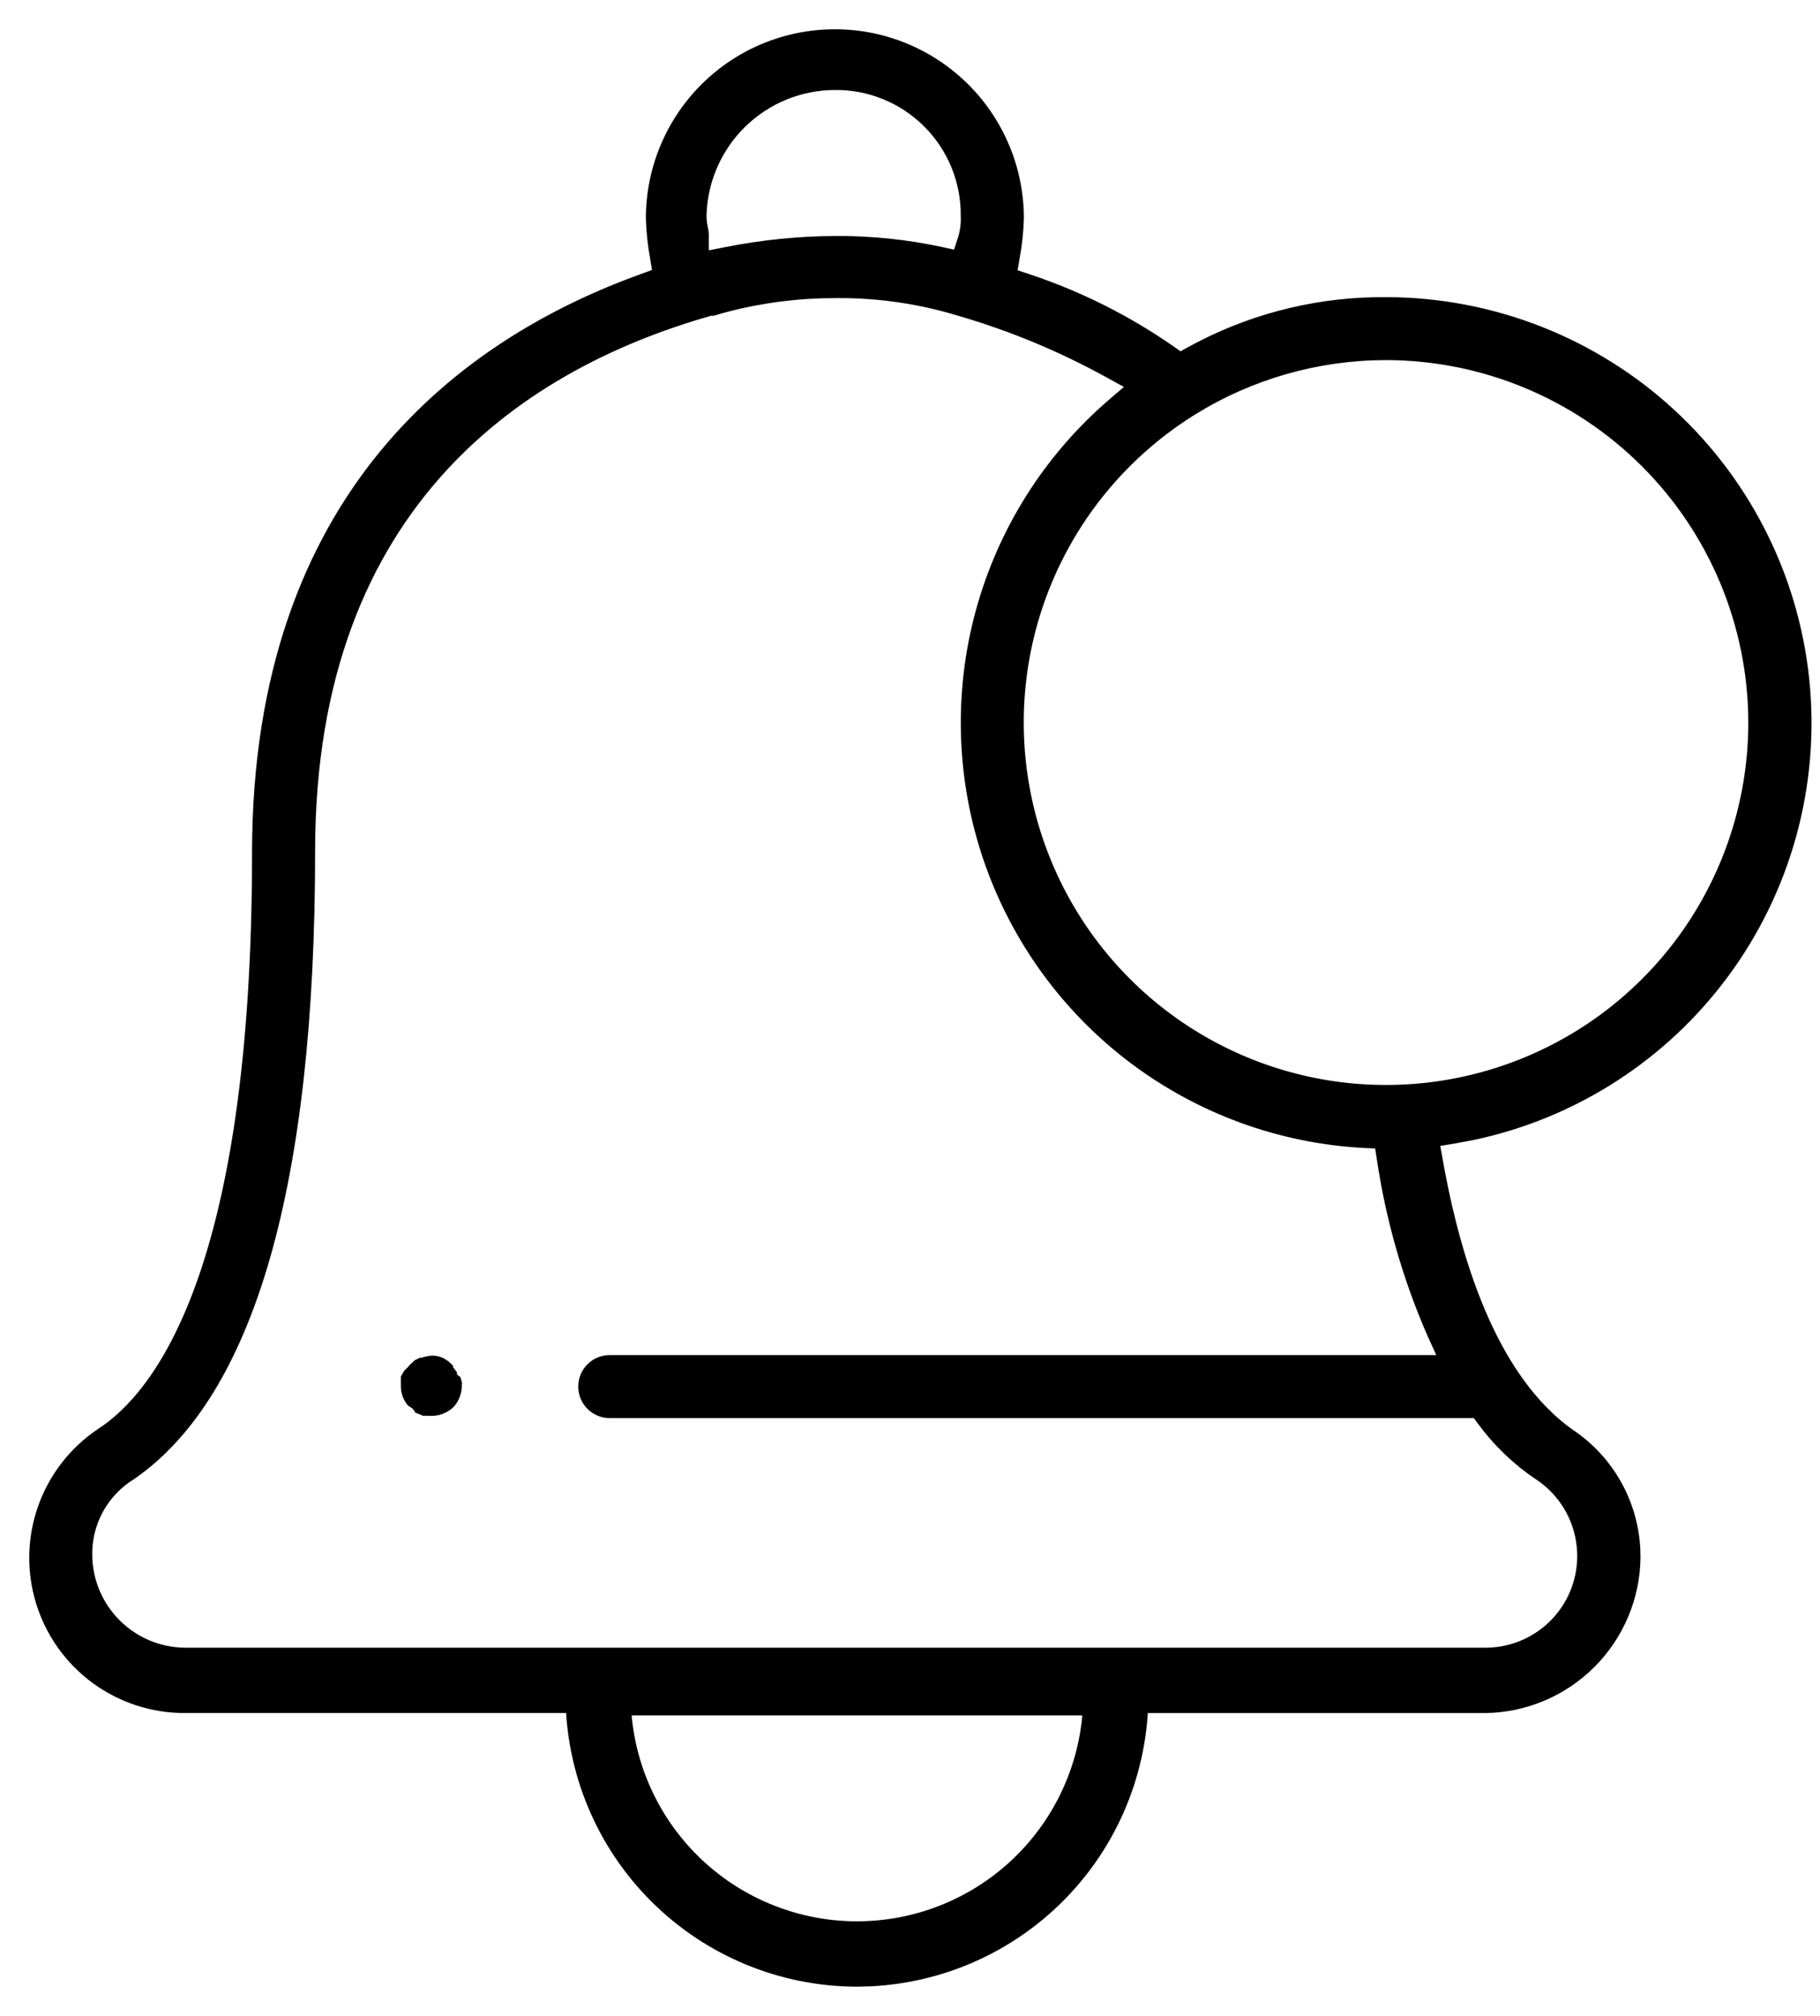
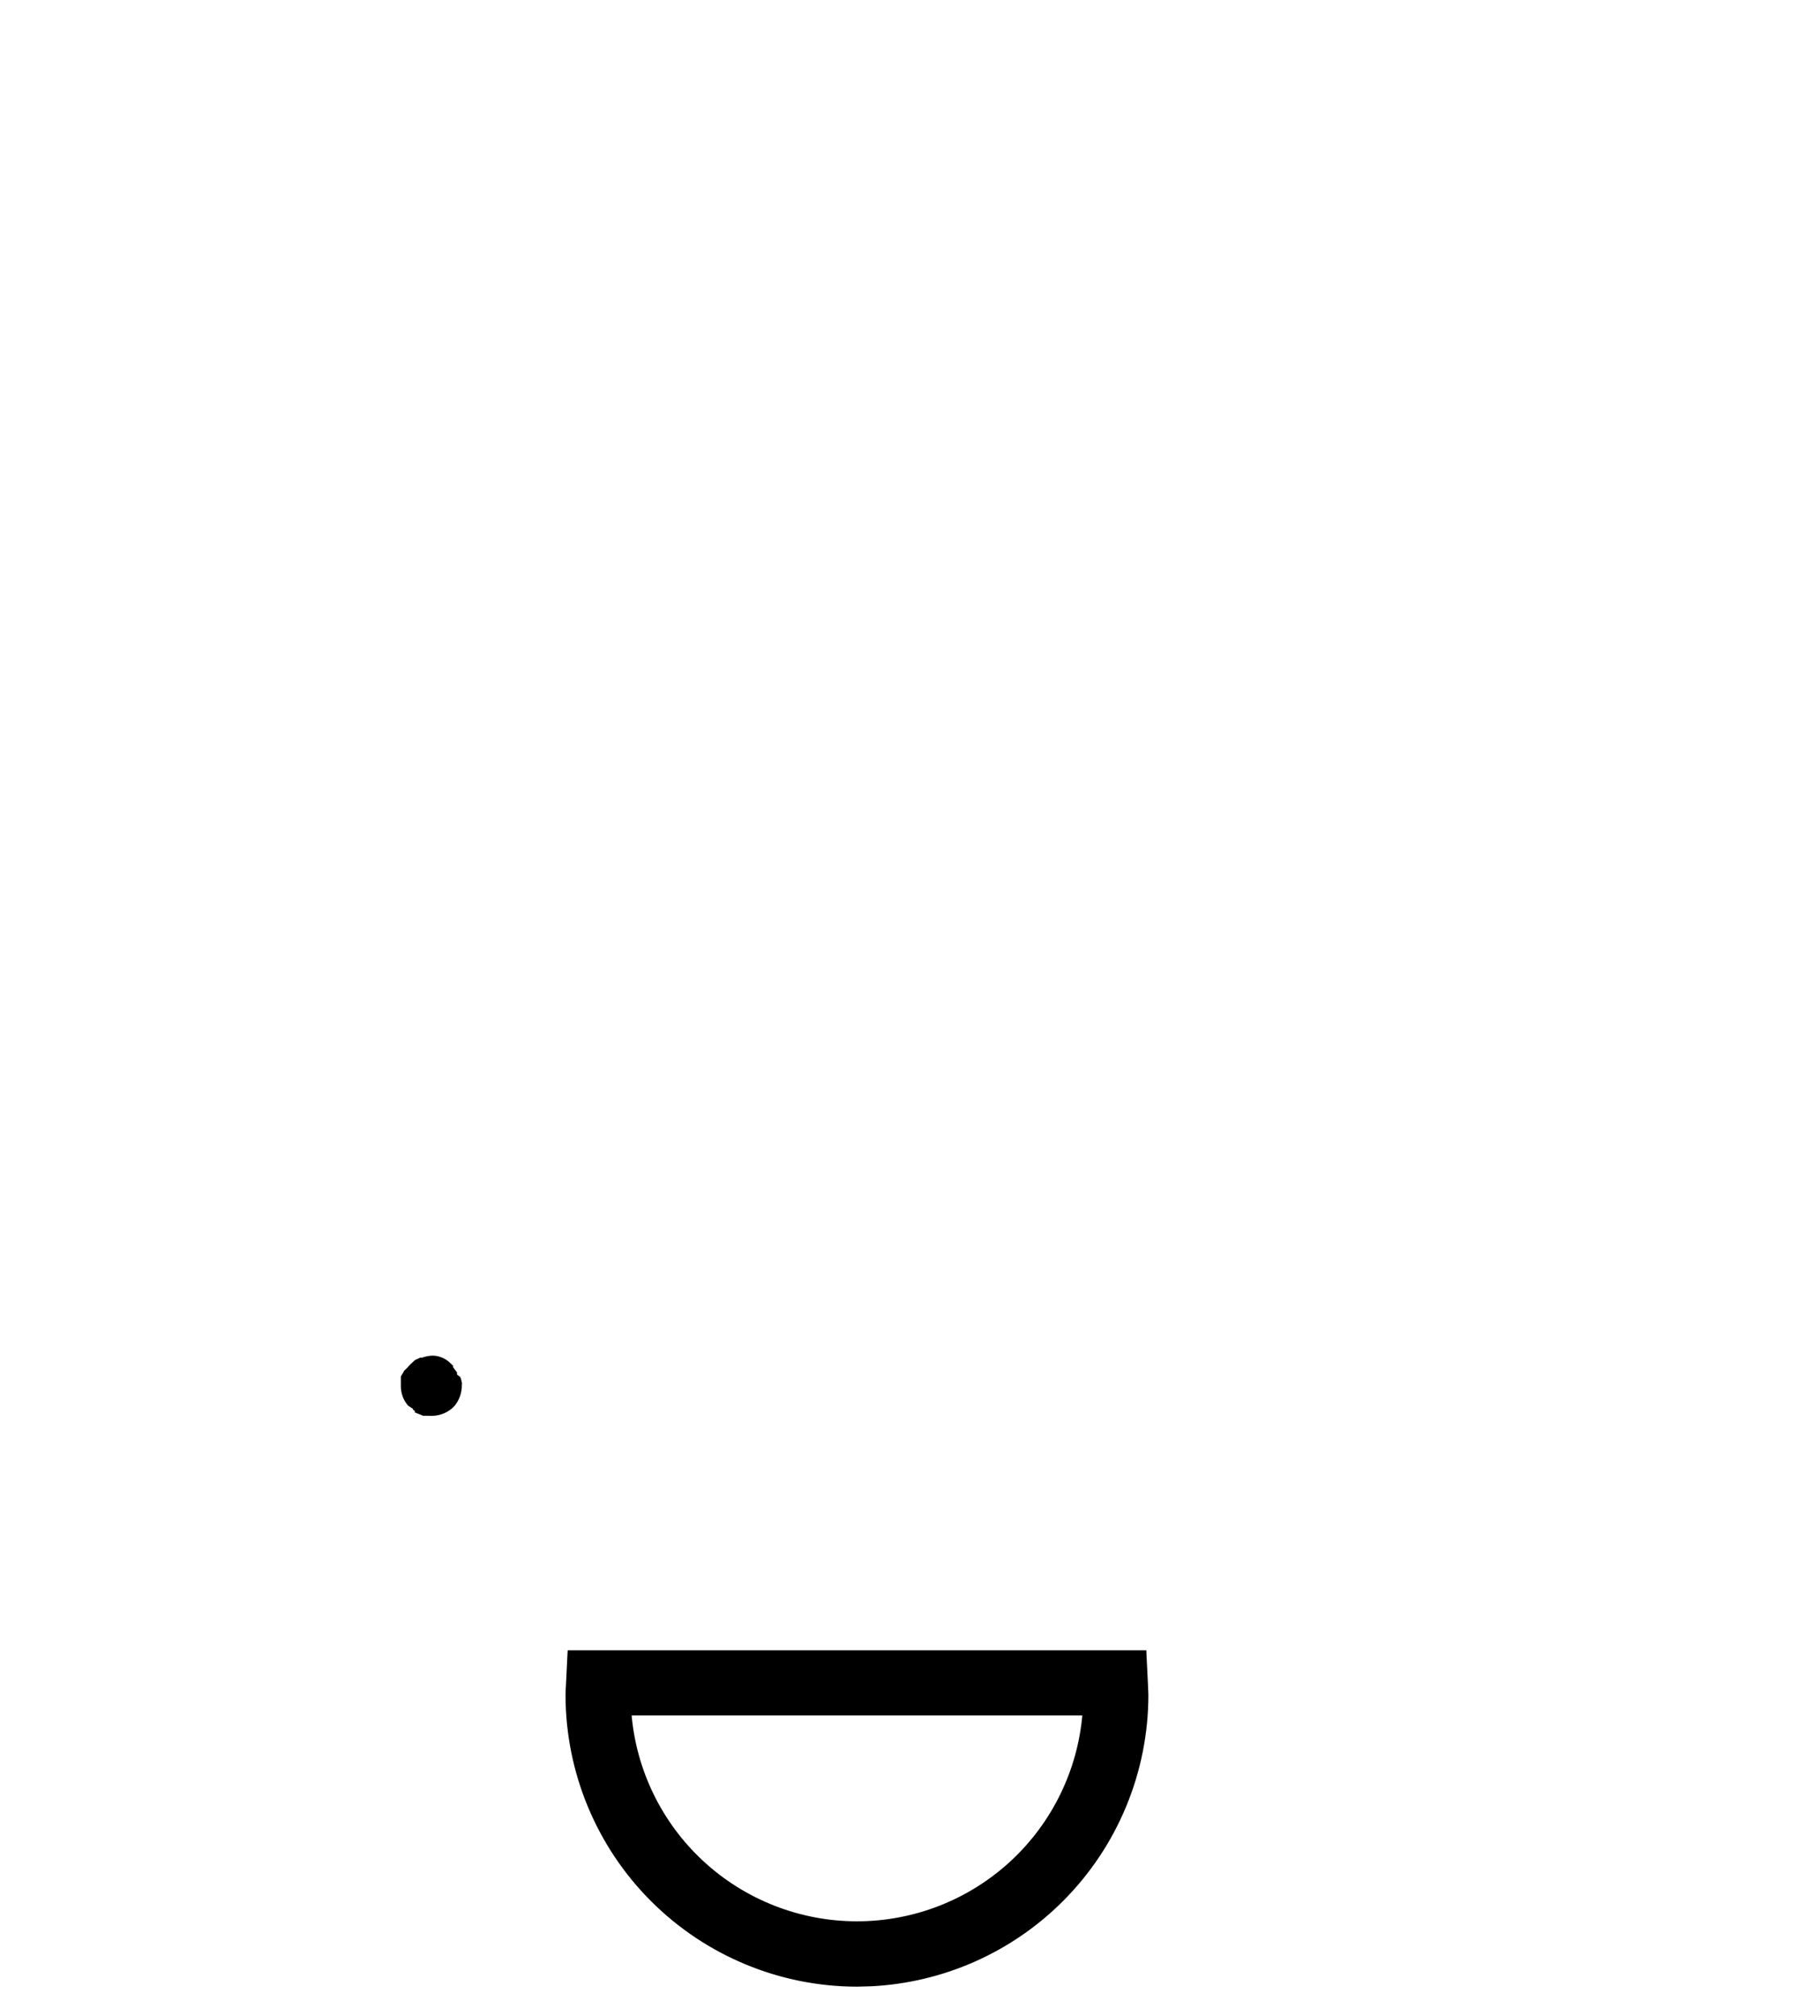
<svg xmlns="http://www.w3.org/2000/svg" width="56" height="62" viewBox="0 0 56 62" fill="none">
  <path d="M13.021 41.85C13.026 41.847 13.032 41.845 13.037 41.843C13.034 41.838 13.032 41.834 13.03 41.833C13.027 41.831 13.026 41.831 13.027 41.831L13.021 41.85ZM14.011 42.283L14.052 42.338L14.08 42.356L14.09 42.362L14.053 42.398L14.089 42.363L14.123 42.398L14.133 42.408L14.136 42.422L14.155 42.502L14.157 42.511H14.156L14.161 42.587V42.589C14.165 42.816 14.089 43.037 13.944 43.212L13.941 43.215C13.859 43.301 13.759 43.371 13.649 43.419C13.54 43.467 13.421 43.493 13.301 43.495H13.3L13.035 43.492H13.025L13.017 43.488L12.845 43.418L12.813 43.405V43.371L12.784 43.349L12.775 43.342L12.776 43.341L12.722 43.273H12.715L12.702 43.266L12.595 43.196L12.589 43.192L12.584 43.187C12.457 43.034 12.386 42.843 12.384 42.645V42.347L12.392 42.335L12.418 42.293V42.292C12.437 42.263 12.454 42.232 12.47 42.2L12.474 42.191L12.48 42.185L12.604 42.065V42.058L12.619 42.043L12.682 41.977L12.685 41.975L12.791 41.877L12.797 41.872L12.804 41.868L12.927 41.812L12.945 41.804L12.964 41.81L12.98 41.815C12.988 41.81 12.995 41.806 13.001 41.804C13.01 41.8 13.02 41.796 13.028 41.793H13.029C13.121 41.763 13.218 41.746 13.315 41.743H13.318C13.511 41.749 13.695 41.829 13.83 41.967L13.84 41.977H13.838C13.875 42.04 13.916 42.103 13.961 42.161H13.962L14 42.209L14.011 42.223V42.283Z" fill="black" stroke="black" stroke-width="0.1" />
-   <path d="M25.689 0.95C27.217 0.95 28.683 1.558 29.765 2.639C30.846 3.72 31.454 5.187 31.454 6.716V6.717C31.442 7.132 31.397 7.546 31.321 7.955L31.256 8.346L31.633 8.472C33.216 8.995 34.715 9.744 36.083 10.696L36.321 10.863L36.576 10.723L36.928 10.536C38.698 9.634 40.661 9.172 42.651 9.189C45.93 9.193 49.088 10.431 51.496 12.656C53.904 14.882 55.386 17.933 55.648 21.202C55.908 24.471 54.929 27.718 52.905 30.298C51.007 32.717 48.321 34.383 45.325 35.014L44.723 35.126L44.258 35.202L44.341 35.667C45.08 39.819 46.427 42.615 48.332 43.992C48.981 44.418 49.513 44.999 49.879 45.684C50.199 46.282 50.383 46.944 50.42 47.619L50.427 47.909C50.411 49.158 49.907 50.35 49.024 51.233C48.142 52.116 46.949 52.62 45.7 52.636H45.699L5.677 52.635C4.666 52.636 3.681 52.312 2.867 51.712C2.054 51.111 1.455 50.265 1.158 49.299C0.861 48.332 0.882 47.295 1.219 46.342C1.555 45.388 2.19 44.568 3.027 44.002L3.028 44.001C4.8 42.867 7.805 39.053 7.805 26.237C7.805 20.675 9.428 16.722 11.735 13.914C14.042 11.107 17.029 9.449 19.753 8.469L20.118 8.337L20.055 7.955C19.979 7.546 19.935 7.132 19.923 6.717V6.716C19.923 5.187 20.53 3.72 21.611 2.639C22.693 1.557 24.159 0.95 25.689 0.95ZM25.299 9.124C24.183 9.157 23.074 9.331 22.001 9.645L22.002 9.646L21.981 9.651L21.971 9.654V9.653L21.89 9.657C19.104 10.444 16.045 11.875 13.682 14.454C11.318 17.034 9.646 20.768 9.646 26.169C9.646 31.288 9.182 35.47 8.257 38.69C7.332 41.909 5.946 44.172 4.101 45.447L4.099 45.448C3.691 45.697 3.355 46.05 3.125 46.469C2.895 46.888 2.779 47.36 2.788 47.838C2.798 48.601 3.106 49.33 3.646 49.869C4.185 50.408 4.914 50.716 5.677 50.726H45.692C46.312 50.729 46.917 50.532 47.416 50.163C47.915 49.794 48.281 49.274 48.459 48.68C48.637 48.086 48.618 47.45 48.404 46.867C48.191 46.285 47.795 45.787 47.275 45.448H47.274C46.595 44.989 46 44.417 45.515 43.756H45.514L45.375 43.565H18.761C18.517 43.565 18.283 43.467 18.11 43.295C17.938 43.123 17.842 42.888 17.842 42.645C17.842 42.401 17.938 42.167 18.11 41.995C18.283 41.823 18.517 41.726 18.761 41.726H44.27L43.971 41.067H43.97C43.214 39.337 42.691 37.515 42.414 35.648L42.355 35.274L41.977 35.257C39.375 35.12 36.872 34.207 34.793 32.636C32.714 31.064 31.153 28.905 30.311 26.439C29.47 23.972 29.387 21.309 30.072 18.795C30.758 16.28 32.181 14.029 34.158 12.33L34.669 11.891L34.08 11.568C32.624 10.764 31.083 10.124 29.486 9.66H29.485C28.284 9.295 27.034 9.112 25.778 9.118L25.299 9.124ZM42.233 11.033C40.164 11.11 38.153 11.759 36.427 12.912C34.586 14.142 33.15 15.891 32.303 17.936C31.455 19.982 31.233 22.234 31.665 24.406C32.097 26.578 33.164 28.574 34.73 30.14C36.295 31.705 38.29 32.772 40.462 33.204C42.634 33.636 44.886 33.414 46.932 32.566C48.977 31.719 50.727 30.285 51.957 28.443C53.187 26.602 53.844 24.437 53.844 22.223C53.84 19.254 52.66 16.408 50.56 14.309C48.462 12.21 45.616 11.029 42.648 11.025L42.233 11.033ZM21.759 7.761L22.315 7.651C23.444 7.426 24.593 7.311 25.744 7.308C26.831 7.304 27.916 7.418 28.979 7.646L29.387 7.736L29.519 7.339C29.591 7.114 29.623 6.877 29.611 6.641V6.638C29.616 6.121 29.518 5.609 29.322 5.131C29.127 4.653 28.837 4.219 28.472 3.854C28.106 3.489 27.672 3.2 27.193 3.005C26.715 2.81 26.203 2.712 25.686 2.718H25.686C24.642 2.721 23.641 3.132 22.895 3.861C22.148 4.591 21.716 5.584 21.689 6.628C21.69 6.757 21.705 6.885 21.732 7.011L21.75 7.102C21.754 7.132 21.758 7.162 21.759 7.192V7.761Z" fill="black" stroke="black" stroke-width="0.1" />
  <path d="M35.223 50.804L35.225 50.851L35.273 51.828L35.285 52.133C35.283 54.497 34.342 56.764 32.671 58.435C31.104 60.003 29.014 60.927 26.811 61.039L26.369 61.051C24.005 61.048 21.738 60.107 20.066 58.435C18.395 56.764 17.454 54.497 17.451 52.133C17.451 52.029 17.458 51.926 17.464 51.826L17.512 50.851L17.515 50.804H35.223ZM19.38 52.71C19.525 54.453 20.316 56.08 21.6 57.27C22.896 58.472 24.601 59.141 26.369 59.141C28.137 59.141 29.841 58.472 31.138 57.27C32.421 56.079 33.212 54.453 33.357 52.71H19.38Z" fill="black" stroke="black" stroke-width="0.1" />
</svg>